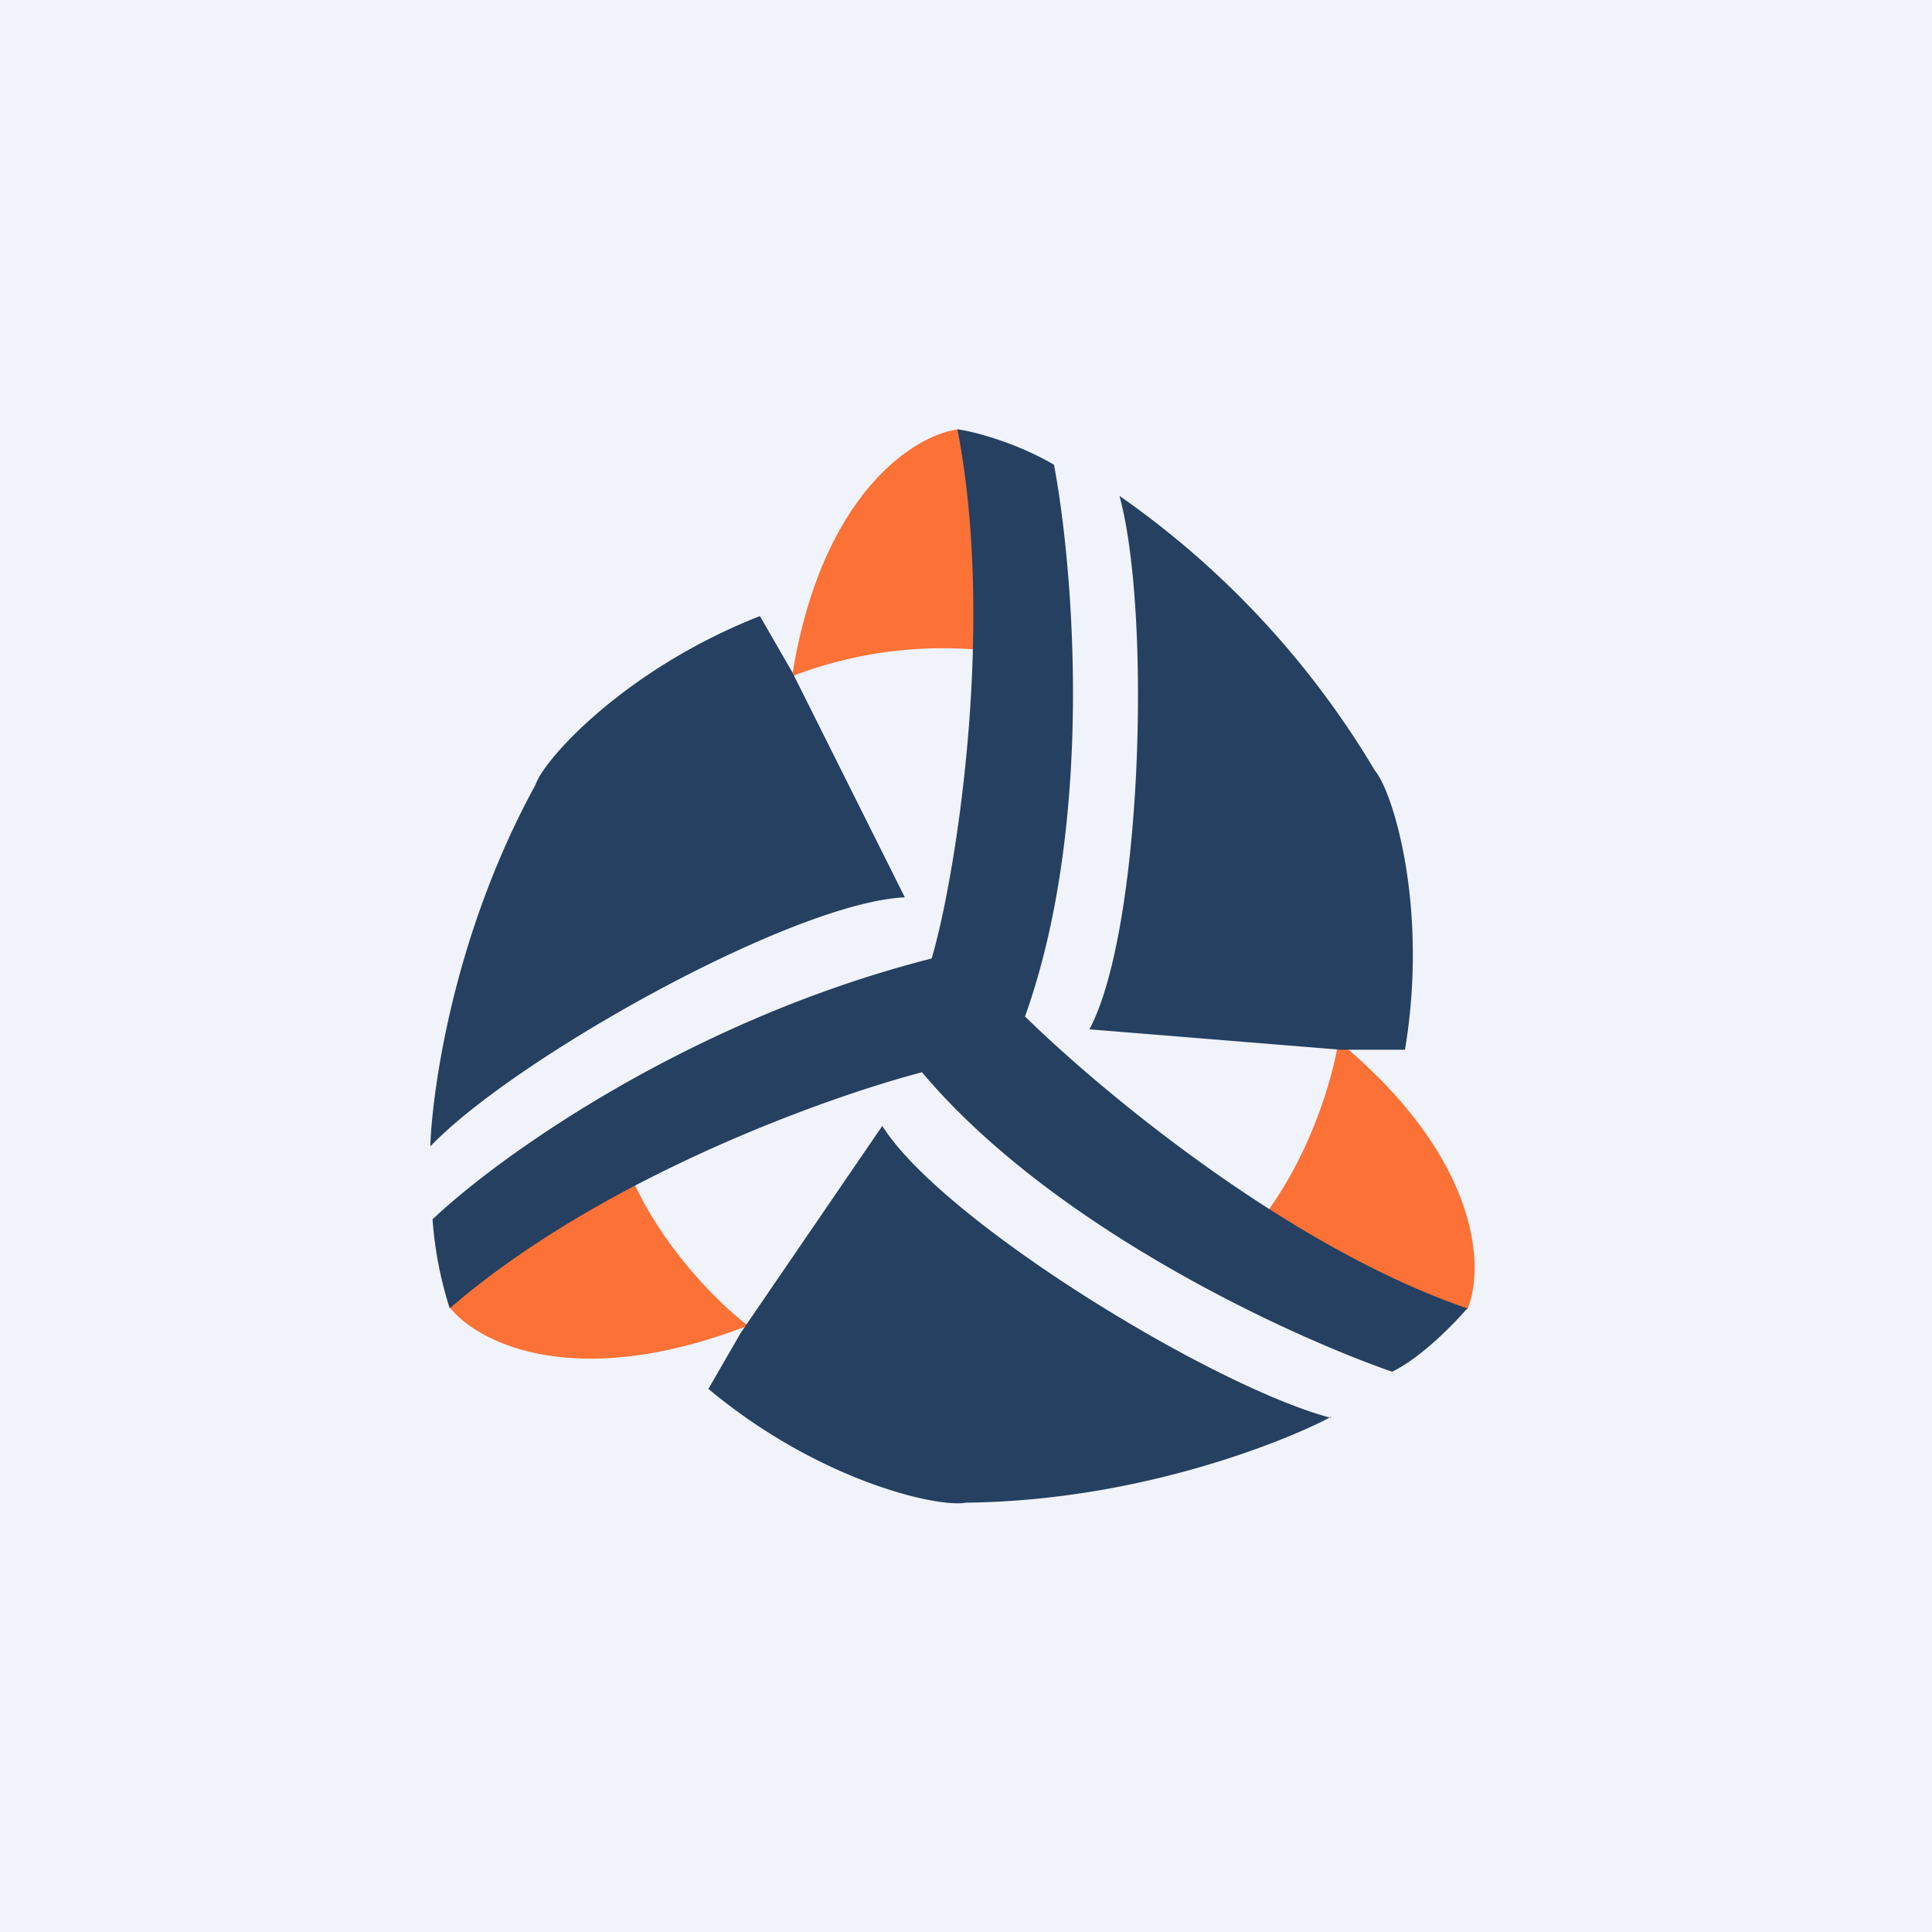
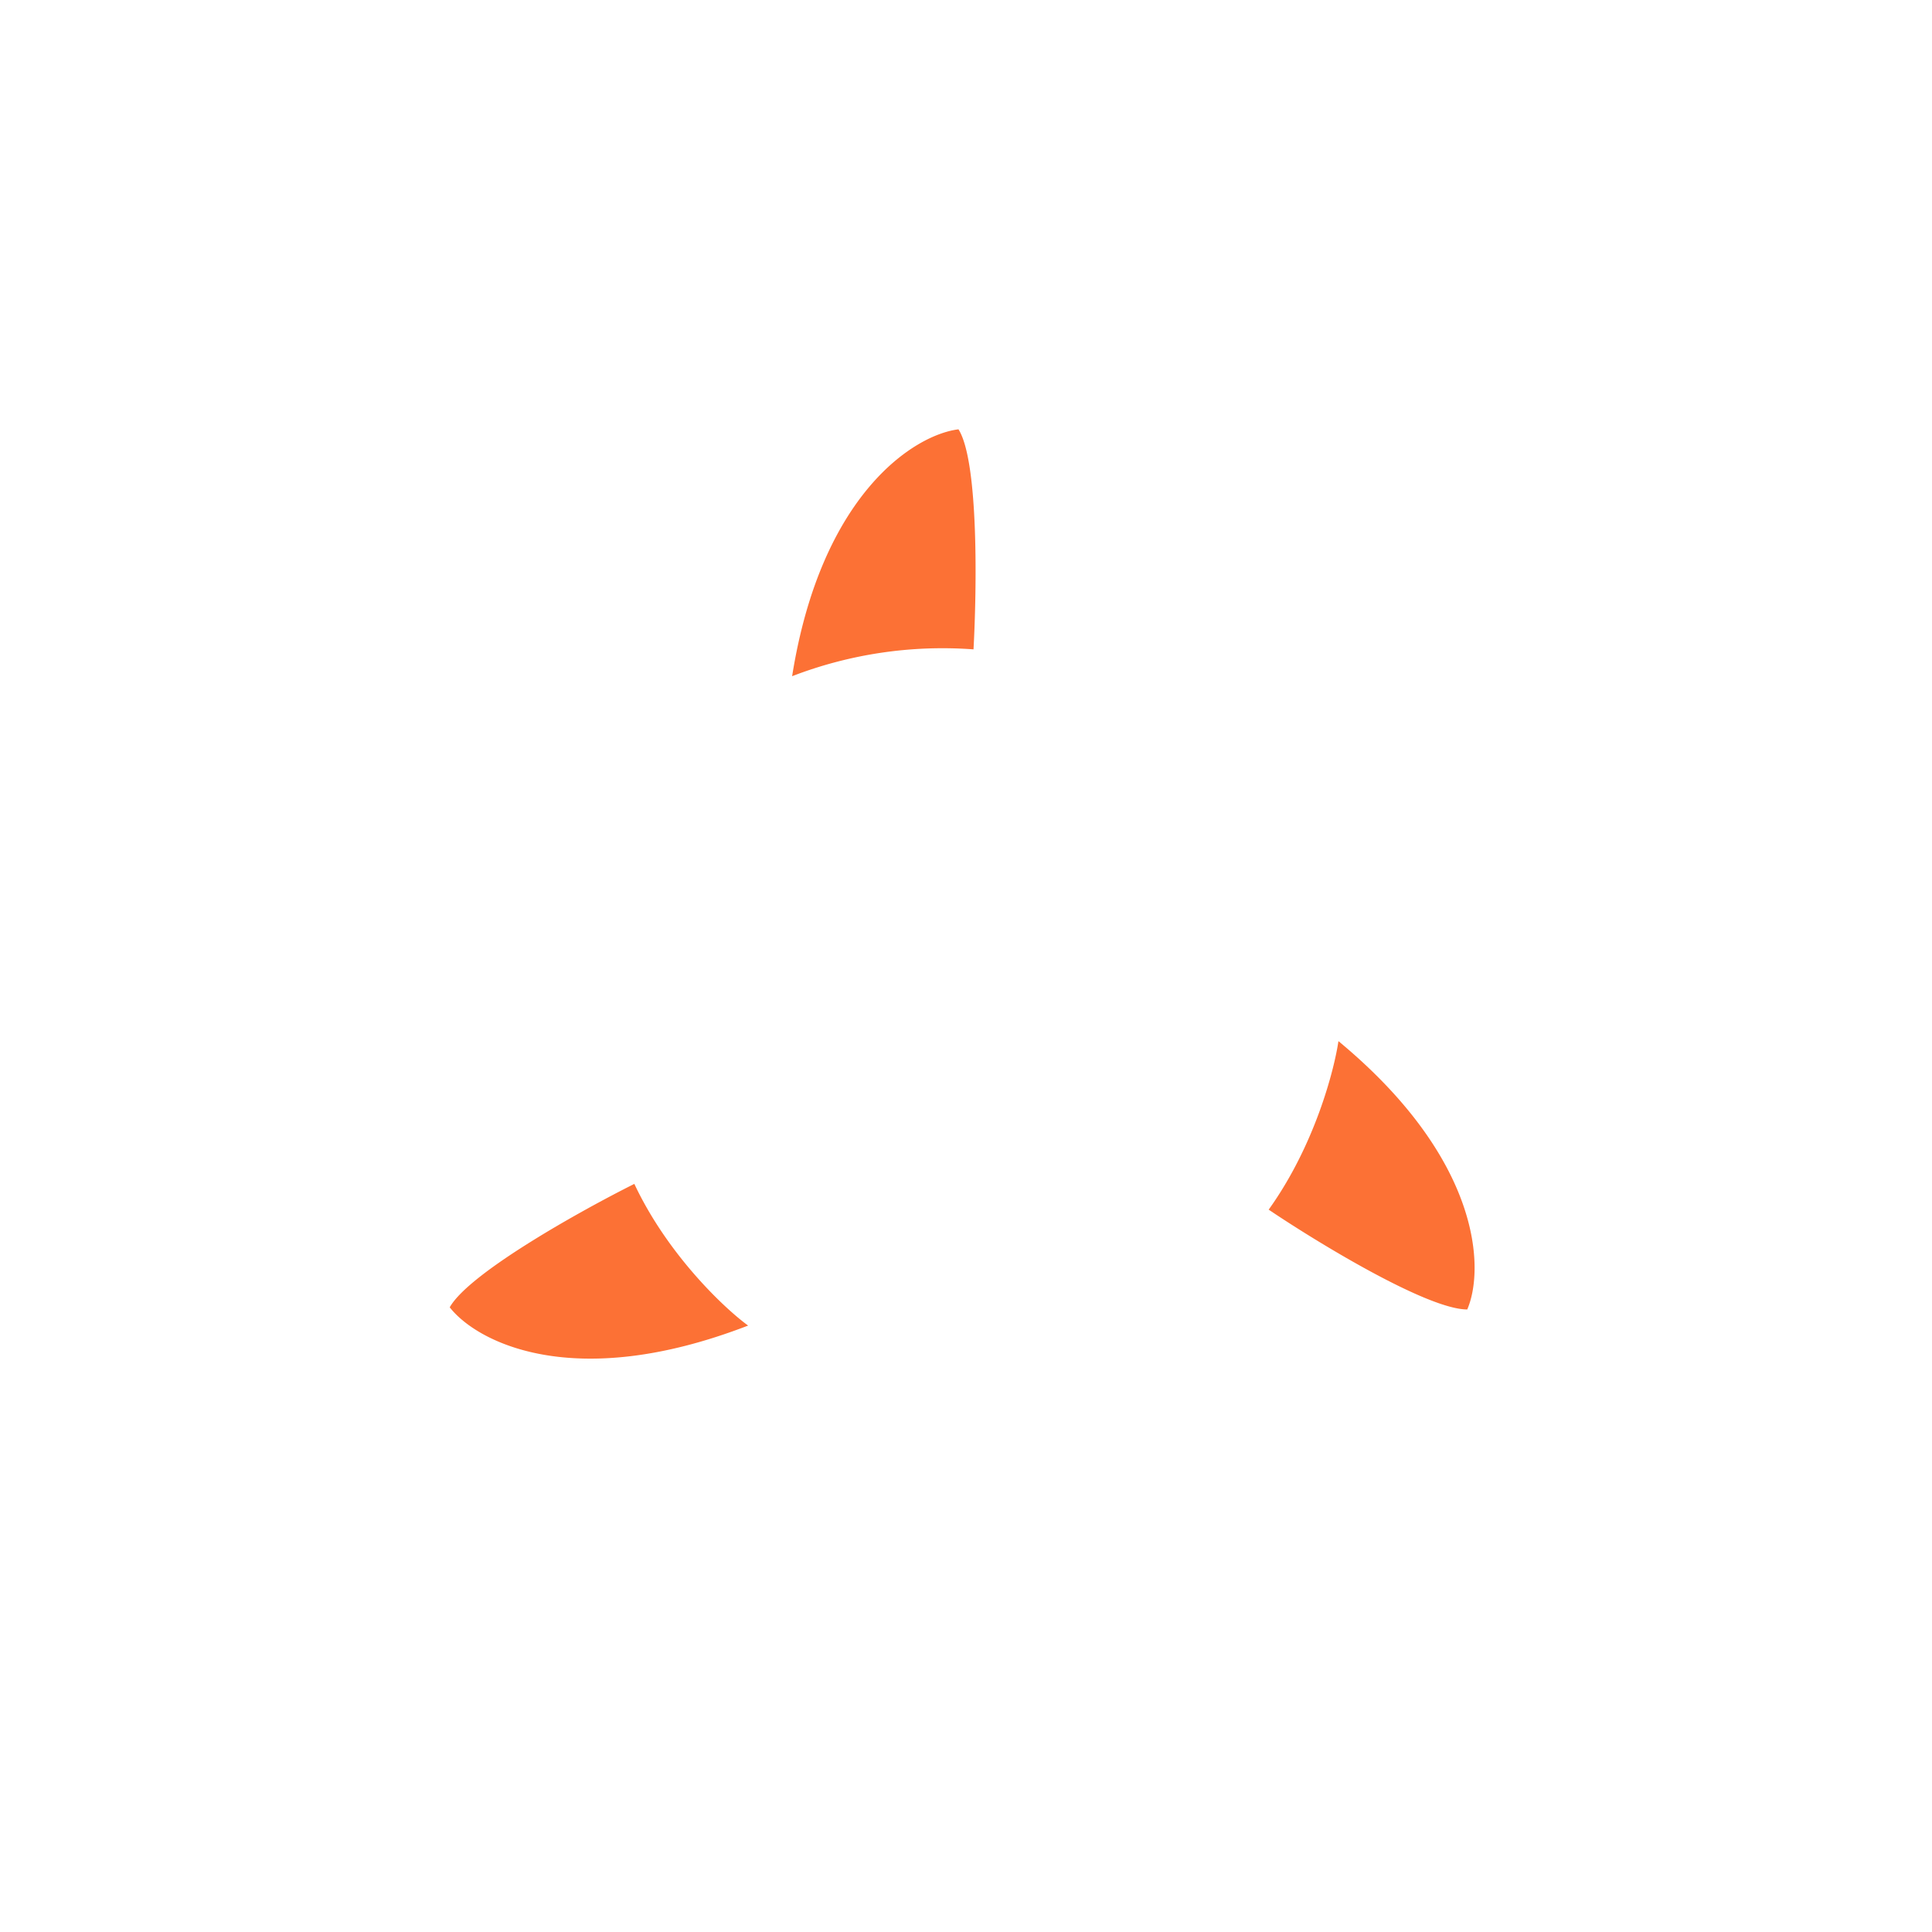
<svg xmlns="http://www.w3.org/2000/svg" width="18" height="18">
-   <path fill="#F0F3FA" d="M0 0h18v18H0z" />
  <path d="M7.38 6.3C7.65 4.6 8.52 4.05 8.93 4c.19.3.17 1.5.14 2.05a3.9 3.9 0 00-1.69.25zm5.09 3.4c1.34 1.11 1.36 2.13 1.2 2.5-.37 0-1.39-.62-1.85-.93.43-.6.61-1.3.65-1.57zm-5.5 2.65c-1.63.63-2.53.15-2.78-.17.18-.32 1.22-.9 1.72-1.15.31.66.84 1.16 1.06 1.32z" fill="#FC7135" />
-   <path d="M8.92 4c.16.02.56.13.9.33.18.96.38 3.32-.27 5.14.67.66 2.43 2.14 4.12 2.72-.12.14-.43.46-.7.59-.95-.33-3.16-1.34-4.38-2.79-.88.23-2.99.98-4.4 2.2a3.57 3.57 0 01-.16-.83c.6-.57 2.37-1.85 4.65-2.43.22-.74.6-3.08.24-4.93zm3.48 9.2c-.17.1-1.6.78-3.4.8-.26.05-1.37-.2-2.4-1.06l.3-.52 1.32-1.93c.56.89 3.08 2.43 4.18 2.72zm.41-6.02a8.28 8.28 0 00-2.38-2.56c.3 1.1.21 4.05-.28 4.97l2.34.19h.6c.22-1.32-.11-2.4-.28-2.6zm-8.8 3.5c0-.2.11-1.78.98-3.37.08-.24.84-1.08 2.09-1.57l.3.52 1.05 2.1c-1.05.05-3.63 1.5-4.41 2.31z" fill="#254060" />
</svg>